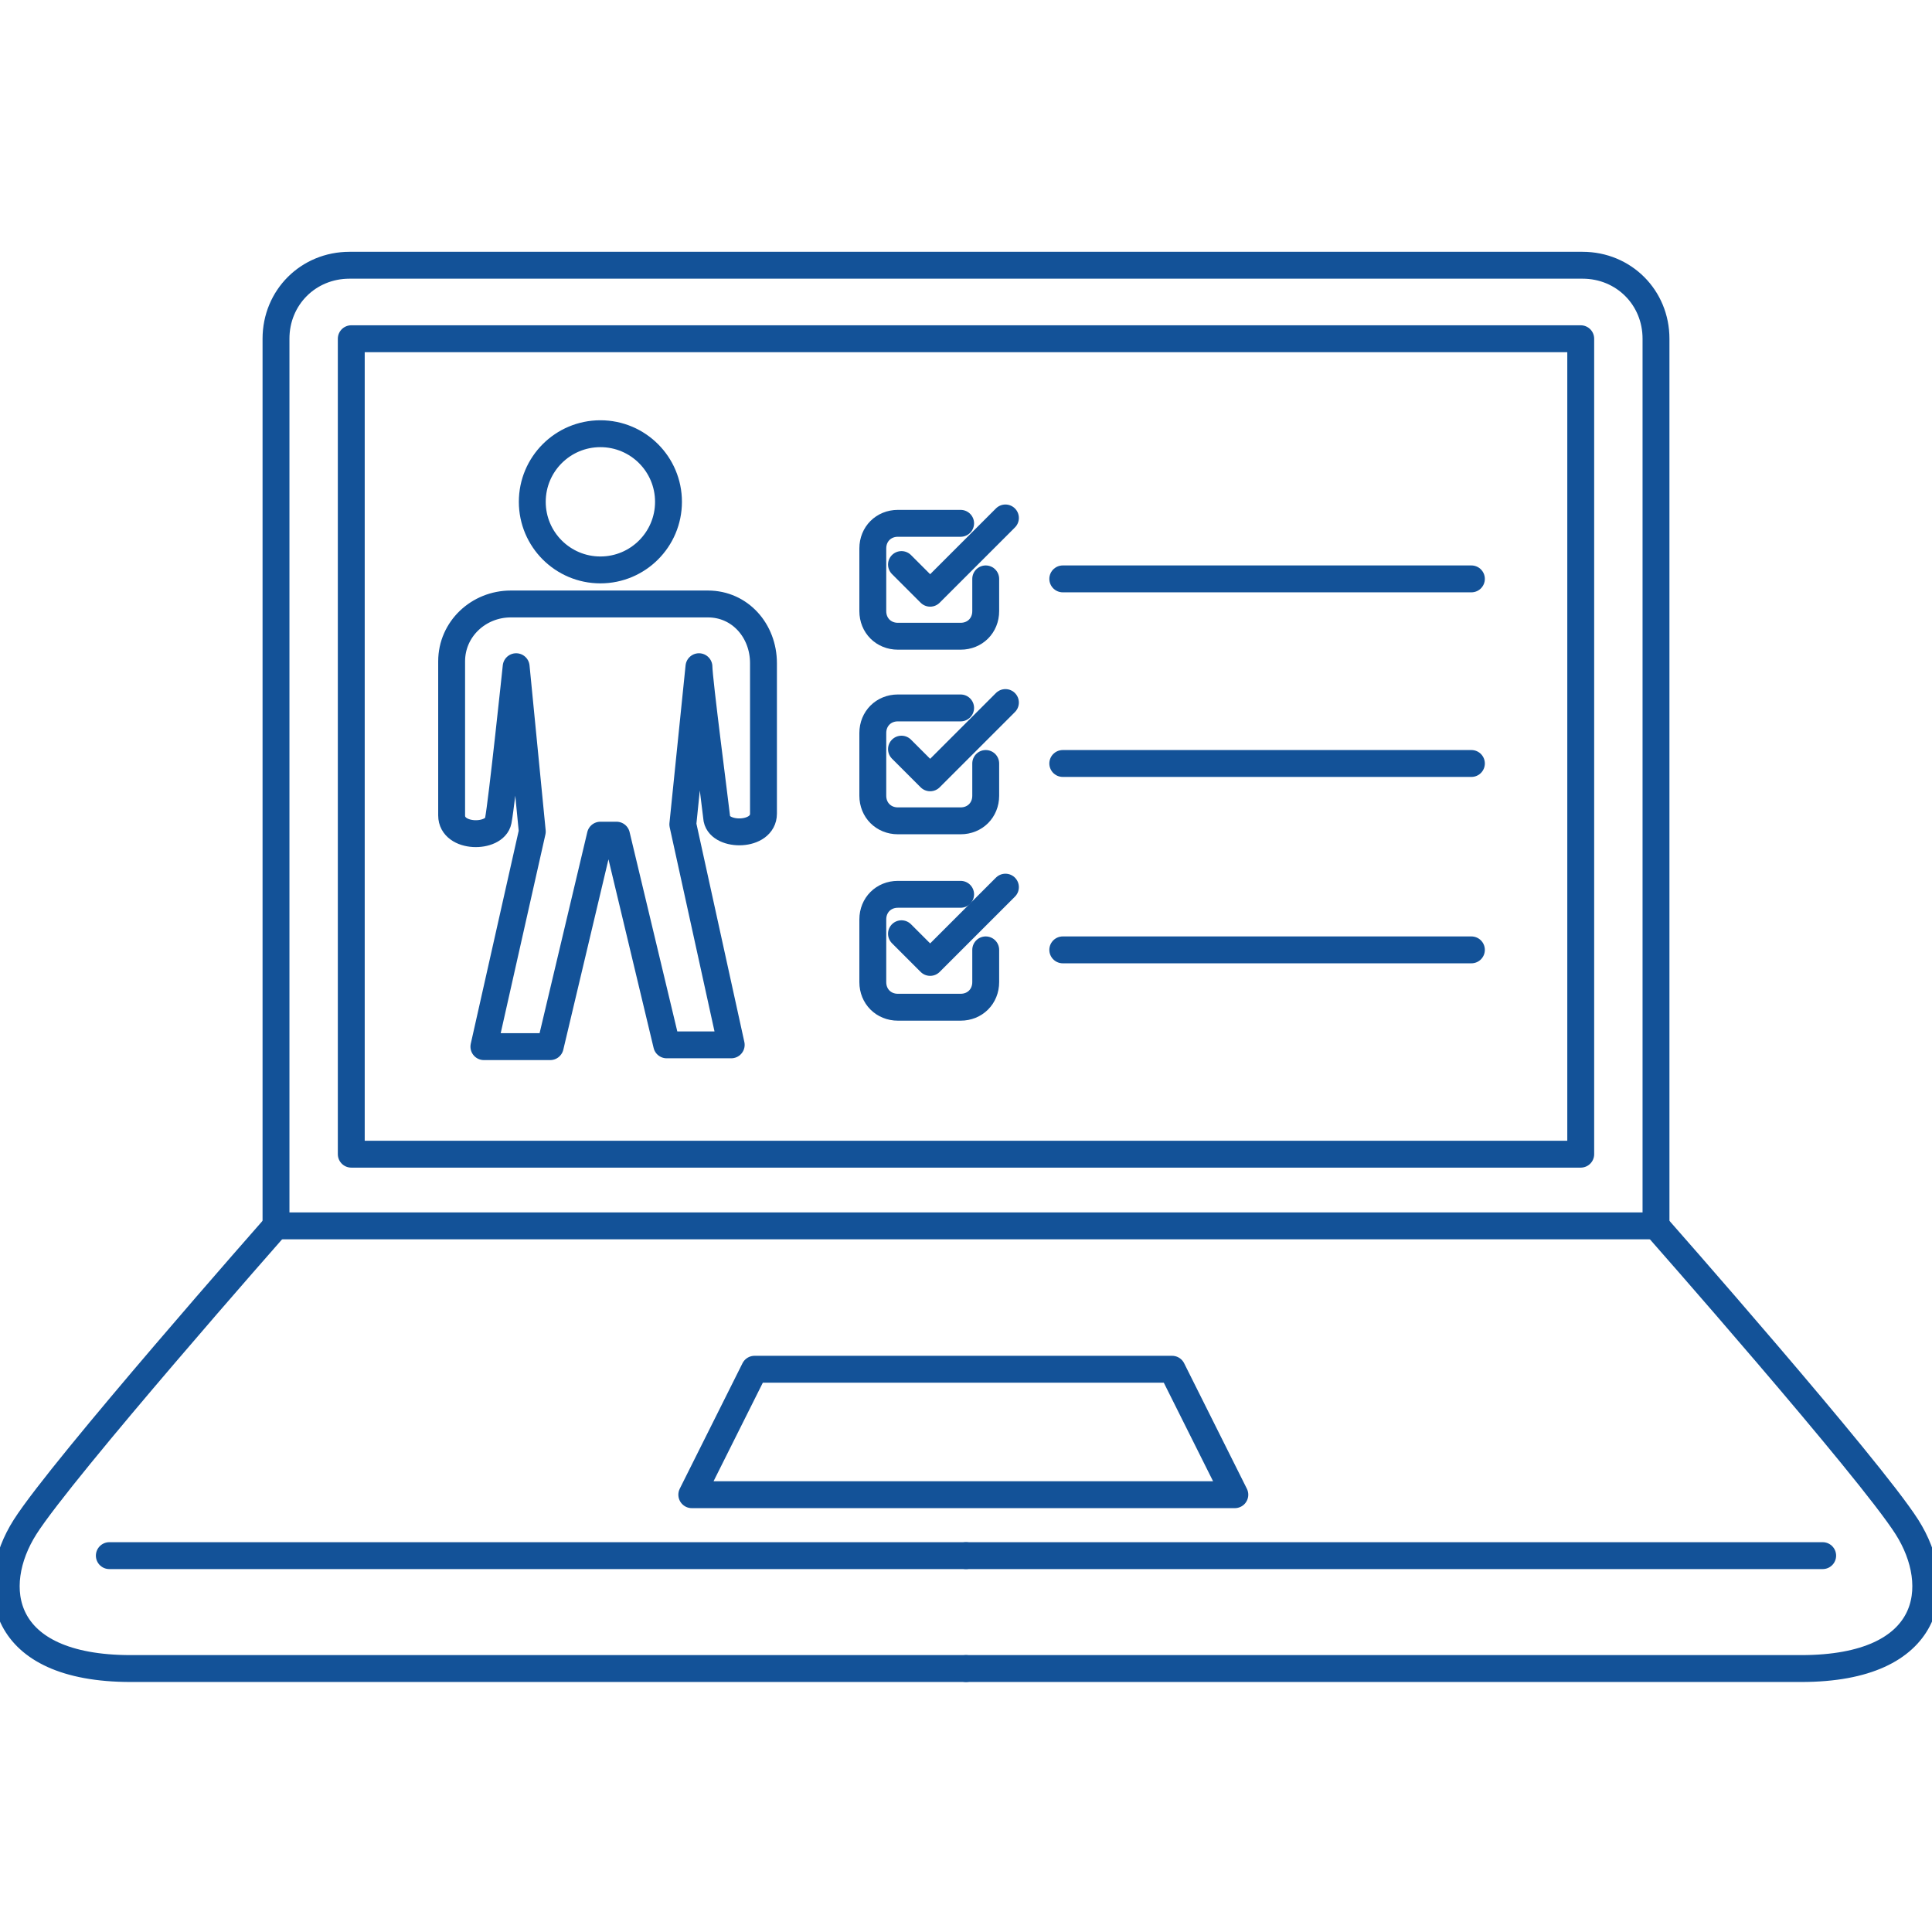
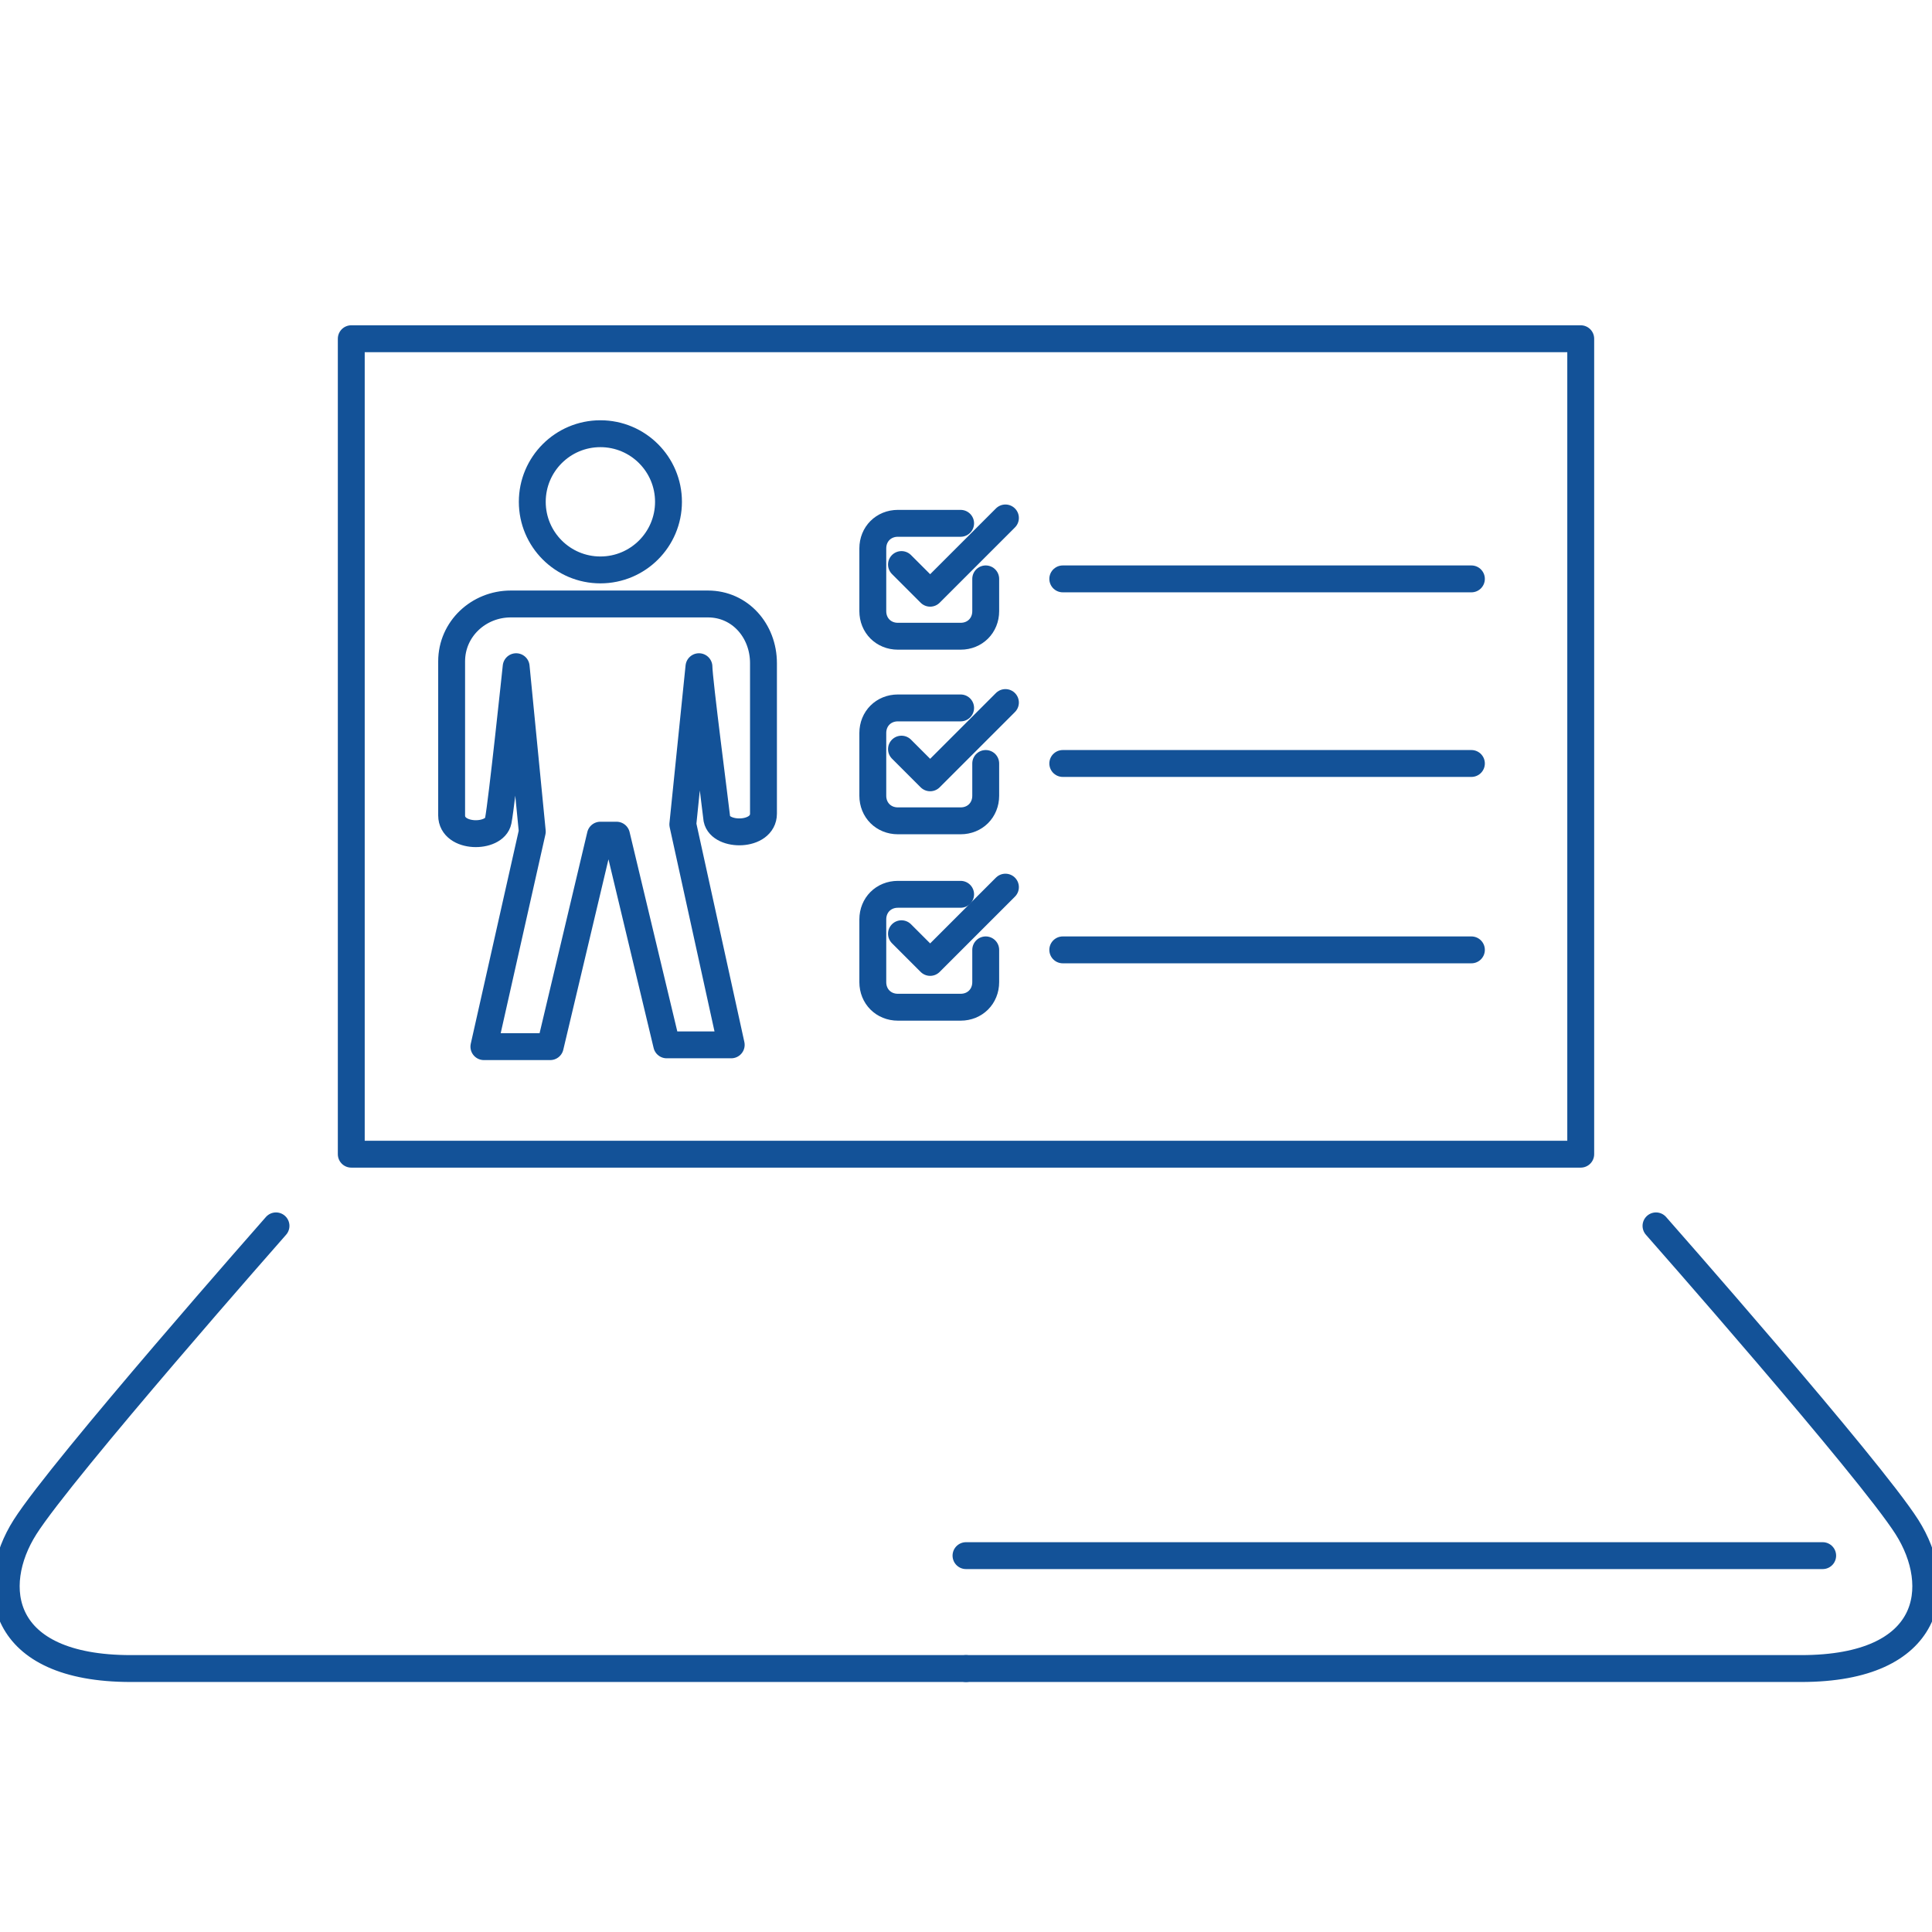
<svg xmlns="http://www.w3.org/2000/svg" version="1.1" viewBox="0 0 107.8 107.8">
  <defs>
    <style>
      .cls-1 {
        fill: none;
        stroke: #135298;
        stroke-linecap: round;
        stroke-linejoin: round;
        stroke-width: 1.5px;
      }
    </style>
  </defs>
  <g>
    <g id="_レイヤー_1" data-name="レイヤー_1">
      <g id="_グループ_3416" data-name="グループ_3416">
        <circle id="_楕円形_1495" data-name="楕円形_1495" class="cls-1" cx="33.5" cy="28" r="3.8" />
        <path id="_パス_22431" data-name="パス_22431" class="cls-1" d="M39.3,33.7h-10.8c-1.8,0-3.3,1.4-3.3,3.2,0,0,0,.1,0,.2v8.4c0,1.3,2.4,1.3,2.6.3s1-8.6,1-8.6l.9,9.2-2.7,12h3.7s2.8-11.8,2.8-11.8h.9l2.8,11.7h3.6s-2.7-12.3-2.7-12.3l.9-8.8c0,.7.9,7.6,1,8.5.2,1,2.6,1,2.6-.3v-8.4c0-1.8-1.3-3.3-3.1-3.3,0,0-.1,0-.2,0Z" />
        <path id="_パス_22432" data-name="パス_22432" class="cls-1" d="M55,32.3v1.8c0,.8-.6,1.4-1.4,1.4h-3.5c-.8,0-1.4-.6-1.4-1.4h0v-3.5c0-.8.6-1.4,1.4-1.4h3.5" />
        <path id="_パス_22433" data-name="パス_22433" class="cls-1" d="M50.3,31.5l1.6,1.6,4.2-4.2" />
        <line id="_線_945" data-name="線_945" class="cls-1" x1="59.3" y1="32.3" x2="82.1" y2="32.3" />
        <path id="_パス_22434" data-name="パス_22434" class="cls-1" d="M55,42.6v1.8c0,.8-.6,1.4-1.4,1.4h-3.5c-.8,0-1.4-.6-1.4-1.4h0v-3.5c0-.8.6-1.4,1.4-1.4h3.5" />
        <path id="_パス_22435" data-name="パス_22435" class="cls-1" d="M50.3,41.8l1.6,1.6,4.2-4.2" />
        <line id="_線_946" data-name="線_946" class="cls-1" x1="59.3" y1="42.6" x2="82.1" y2="42.6" />
        <path id="_パス_22436" data-name="パス_22436" class="cls-1" d="M55,53v1.8c0,.8-.6,1.4-1.4,1.4h-3.5c-.8,0-1.4-.6-1.4-1.4h0v-3.5c0-.8.6-1.4,1.4-1.4h3.5" />
        <path id="_パス_22437" data-name="パス_22437" class="cls-1" d="M50.3,52.1l1.6,1.6,4.2-4.2" />
        <line id="_線_947" data-name="線_947" class="cls-1" x1="59.3" y1="53" x2="82.1" y2="53" />
-         <path id="_パス_22438" data-name="パス_22438" class="cls-1" d="M19.5,14.8h68.8c2.3,0,4.1,1.8,4.1,4.1h0v49.5H15.4V18.9c0-2.3,1.8-4.1,4.1-4.1h0Z" />
        <rect id="_長方形_17806" data-name="長方形_17806" class="cls-1" x="19.6" y="18.9" width="68.6" height="45.5" />
        <path id="_パス_22439" data-name="パス_22439" class="cls-1" d="M15.4,68.4s-11.9,13.5-14,16.8-1.5,7.9,5.9,7.9h46.6" />
-         <line id="_線_948" data-name="線_948" class="cls-1" x1="6.1" y1="86.8" x2="53.9" y2="86.8" />
        <path id="_パス_22440" data-name="パス_22440" class="cls-1" d="M92.4,68.4s11.9,13.5,14,16.8,1.5,7.9-5.9,7.9h-46.6" />
        <line id="_線_949" data-name="線_949" class="cls-1" x1="101.7" y1="86.8" x2="53.9" y2="86.8" />
-         <path id="_パス_22441" data-name="パス_22441" class="cls-1" d="M68.9,83.4h-30.3l3.5-7h23.3l3.5,7Z" />
      </g>
    </g>
  </g>
</svg>